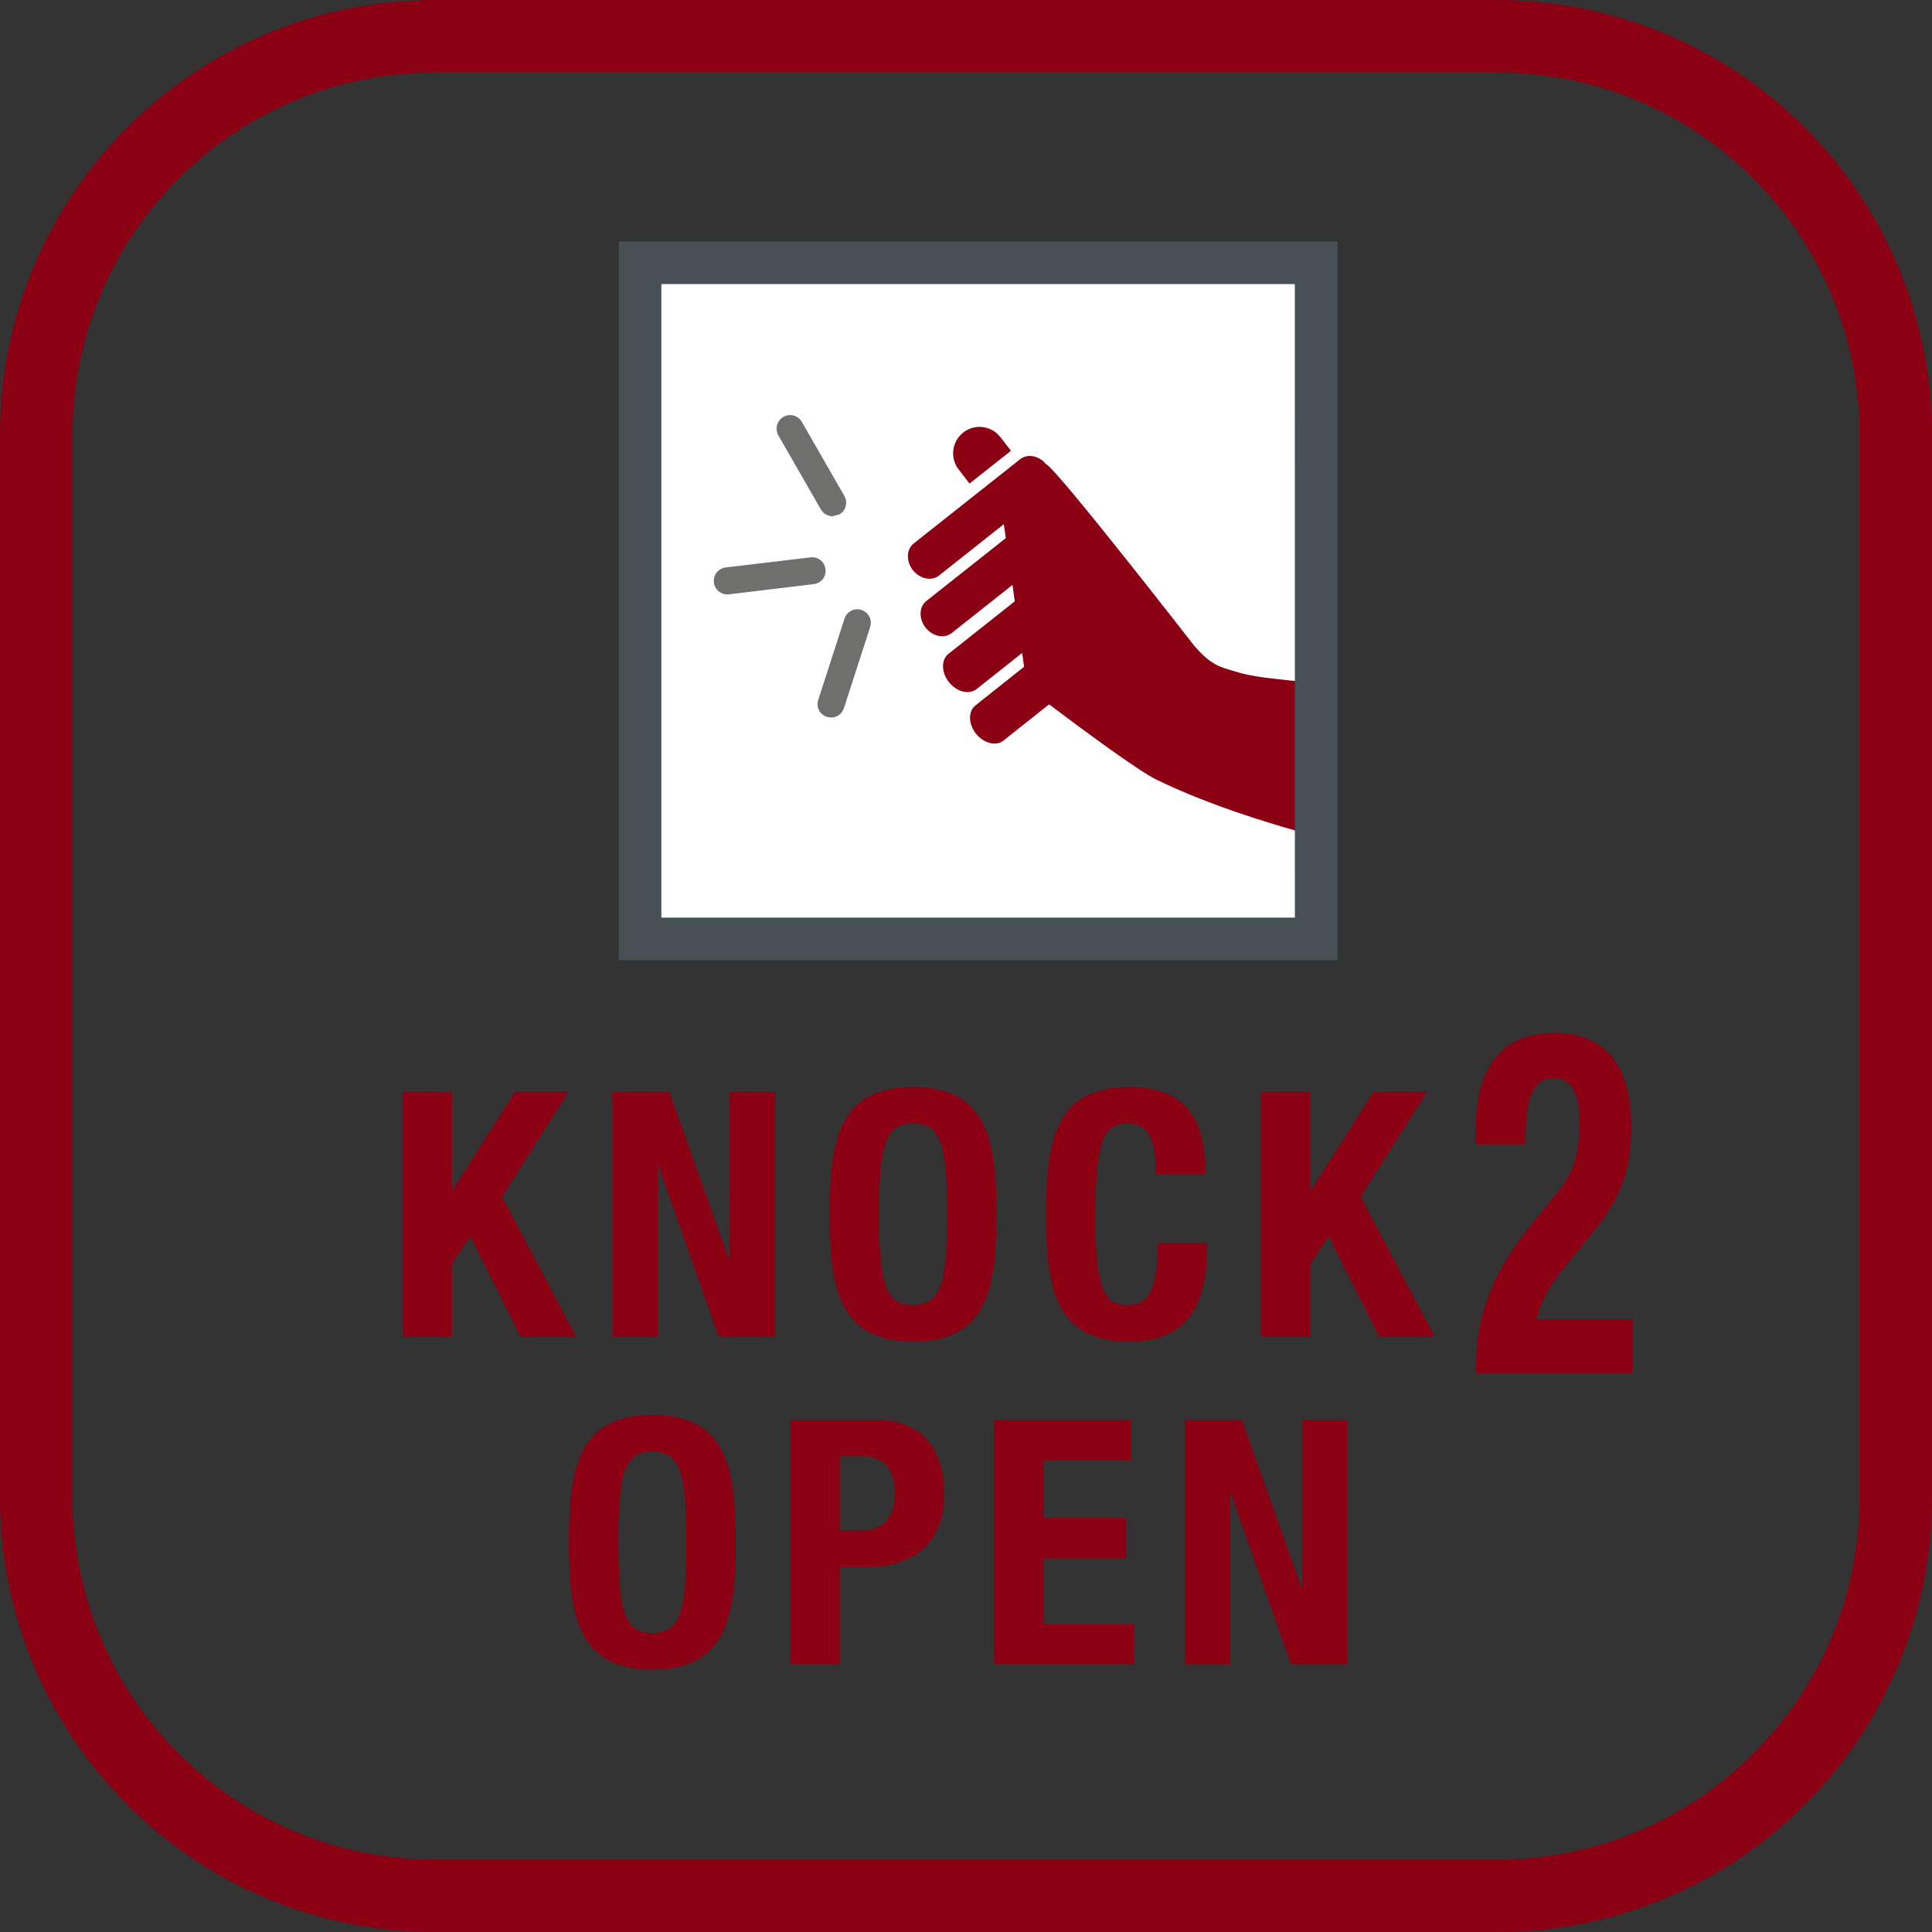
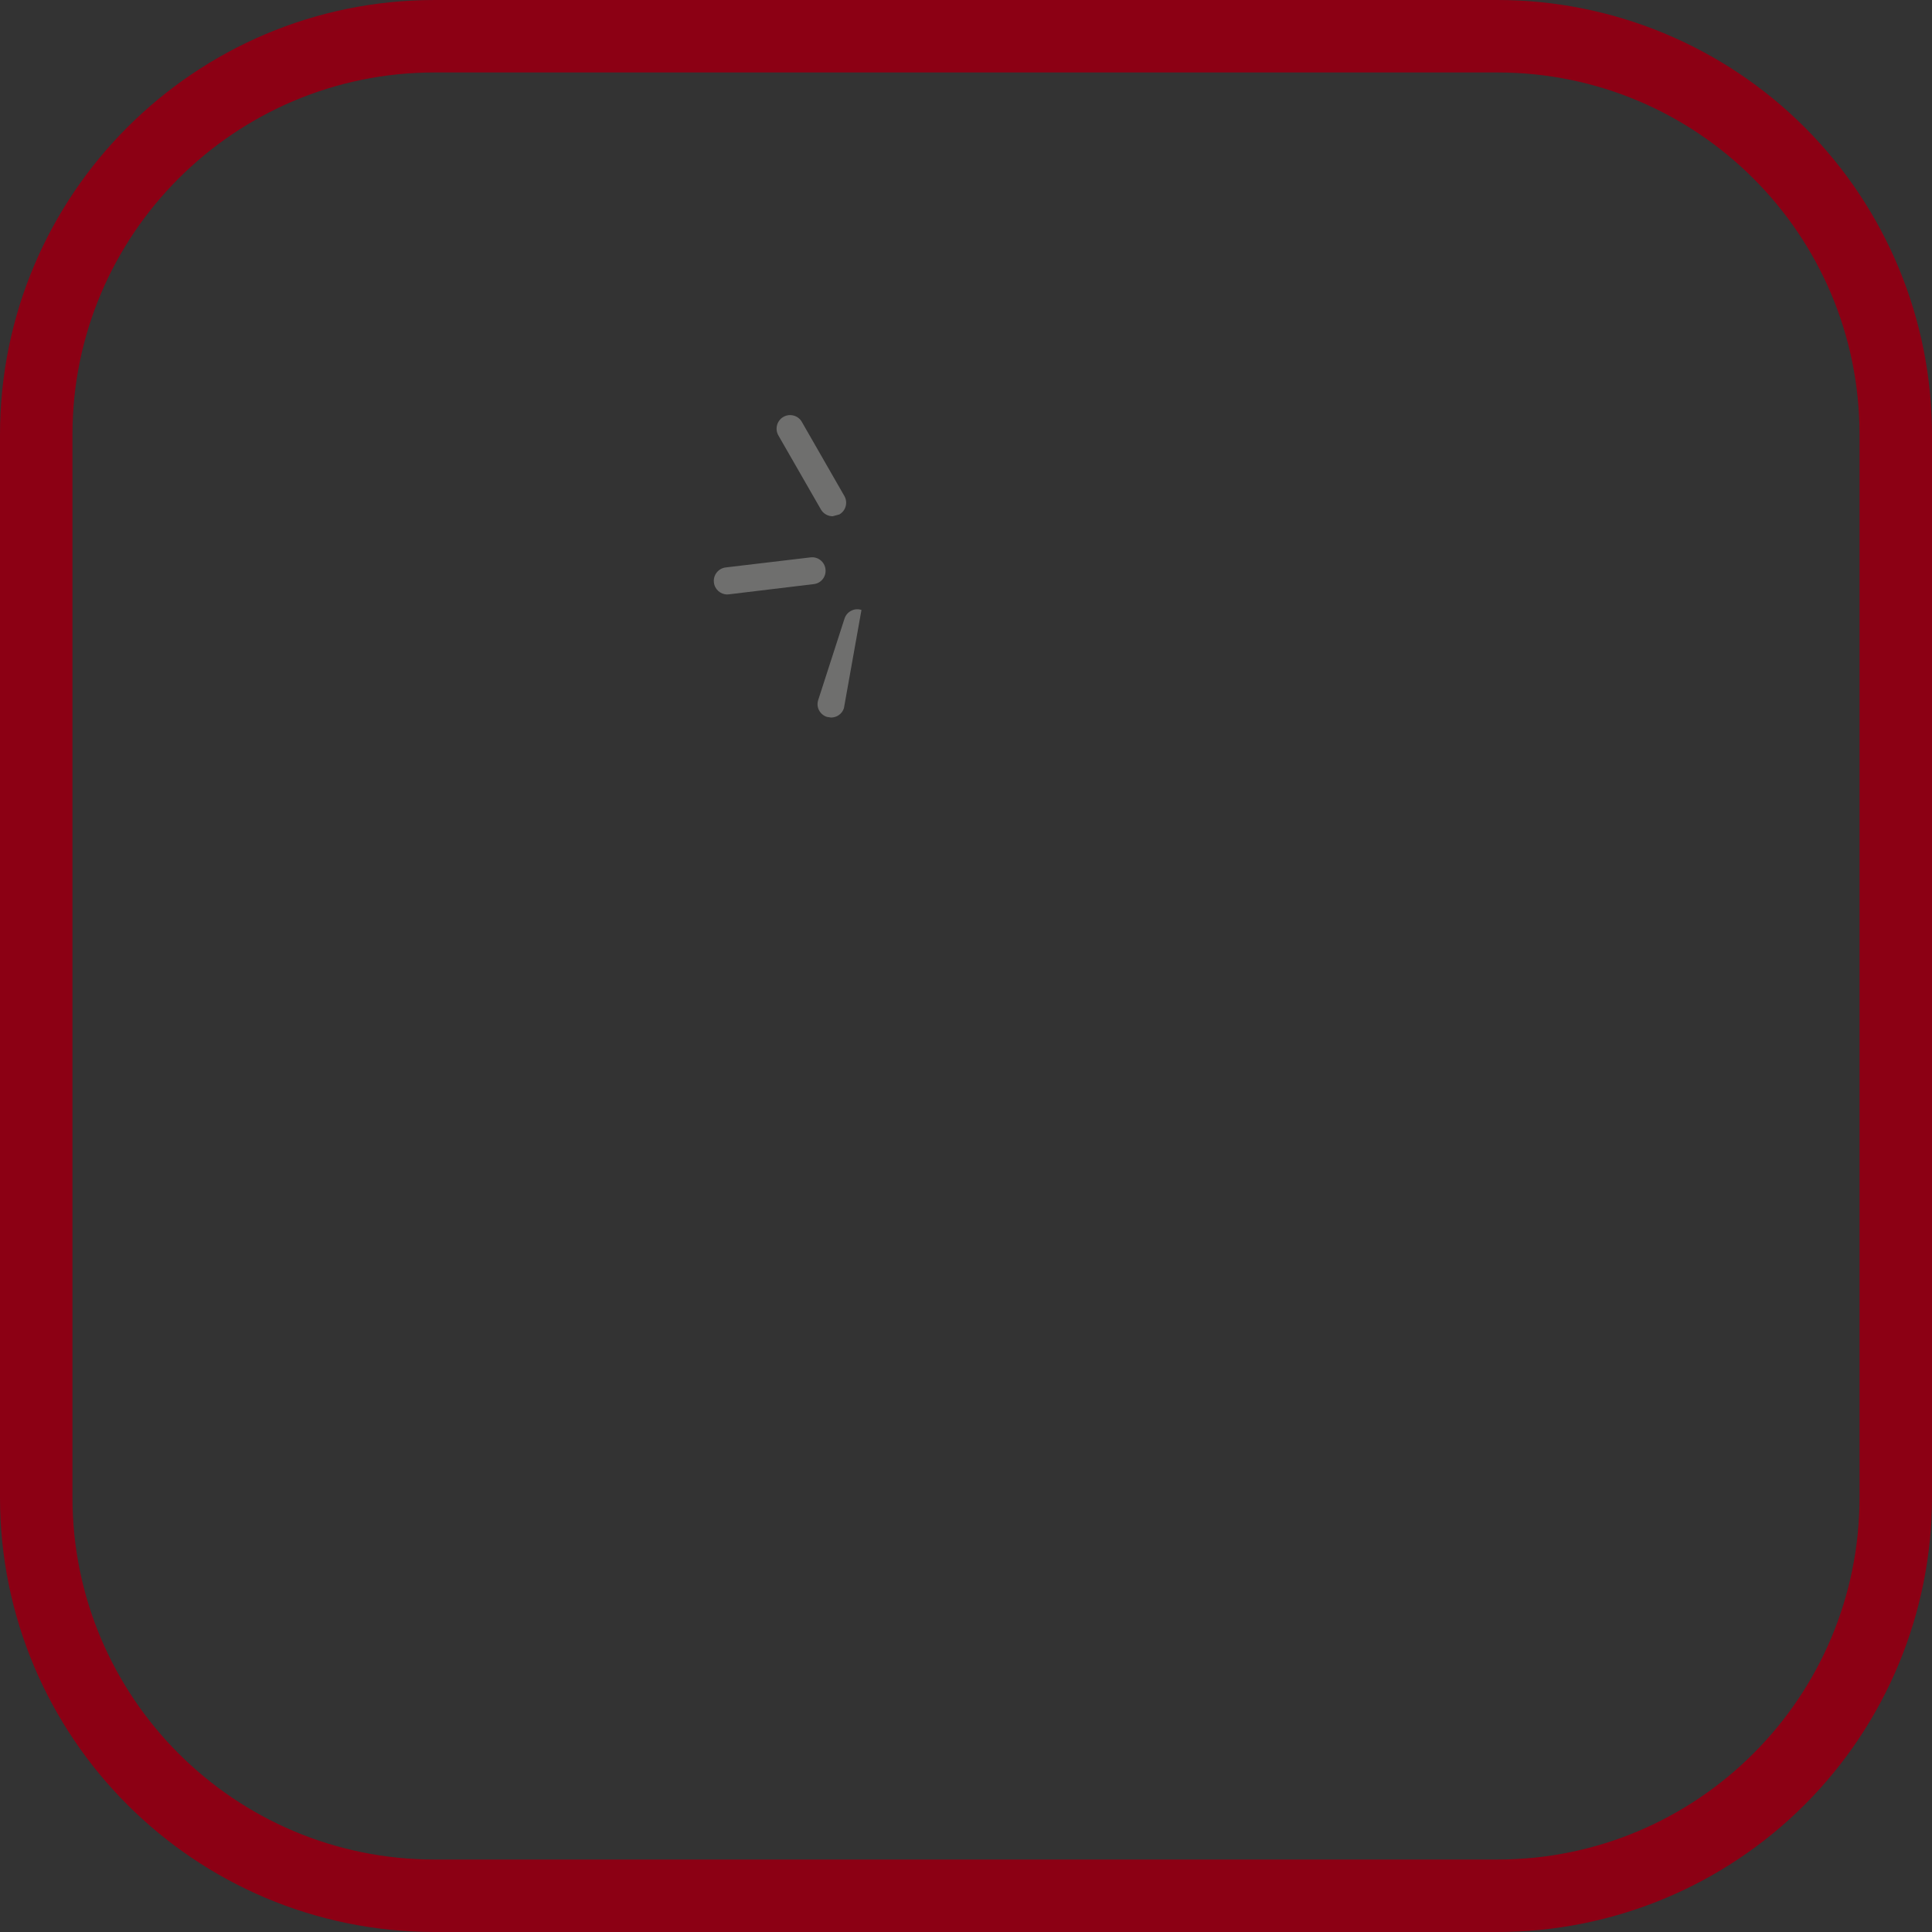
<svg xmlns="http://www.w3.org/2000/svg" width="48" height="48" viewBox="0 0 48 48">
  <rect x="0" y="0" width="48" height="48" fill="#333333" stroke="none" />
  <defs>
    <linearGradient id="knock2open-a" x1="50%" x2="50%" y1="100%" y2="0%">
      <stop offset="0%" stop-color="#8C0014" />
      <stop offset="100%" stop-color="#8C0014" />
    </linearGradient>
  </defs>
  <g fill="none" fill-rule="evenodd">
    <path fill="url(#knock2open-a)" fill-rule="nonzero" d="M37.2,1.8 C42.171,1.8 46.2,5.829 46.2,10.8 L46.2,37.2 C46.2,42.171 42.171,46.2 37.2,46.2 L10.8,46.2 C5.829,46.2 1.8,42.171 1.8,37.2 L1.8,37.2 L1.8,10.8 C1.8,5.829 5.829,1.8 10.8,1.8 L37.2,1.8 M37.2,0 L10.8,0 C4.835,0 0,4.835 0,10.8 L0,37.2 C0,43.165 4.835,48 10.8,48 L37.2,48 C40.064,48 42.811,46.862 44.837,44.837 C46.862,42.811 48,40.064 48,37.2 L48,10.8 C48,7.936 46.862,5.189 44.837,3.163 C42.811,1.138 40.064,0 37.2,0 Z" />
    <g transform="translate(10 6)">
-       <polygon fill="#FFF" points="5.901 17.327 22.701 17.327 22.701 .529 5.901 .529" />
-       <path fill="#8C0014" d="M15.994,5.538 L16.001,5.536 C16.326,5.742 19.669,10.042 19.669,10.042 C20.097,10.536 20.308,10.568 20.682,10.681 C21.13,10.817 21.422,10.846 23,11 L22.201,14.64 C21.53,14.45 20,13.992 18.727,13.367 C18.264,13.141 16.854,12.095 16.065,11.5 L14.929,12.4 C14.746,12.547 14.44,12.469 14.247,12.227 C14.056,11.986 14.051,11.67 14.236,11.525 L15.443,10.566 L15.395,10.223 L14.26,11.122 C14.074,11.267 13.77,11.19 13.577,10.948 C13.386,10.707 13.379,10.39 13.565,10.244 L15.212,8.94 L15.155,8.532 L13.646,9.727 C13.461,9.874 13.172,9.814 12.997,9.594 C12.823,9.374 12.831,9.078 13.016,8.931 L14.989,7.369 L14.94,7.023 L13.331,8.298 C13.147,8.445 12.856,8.386 12.681,8.165 C12.508,7.946 12.517,7.648 12.701,7.502 L15.347,5.408 C15.533,5.263 15.821,5.322 15.994,5.538 Z M14.773,4.773 L14.847,4.85 L15.117,5.2 L14.088,6.014 L13.824,5.672 C13.597,5.391 13.644,4.977 13.925,4.752 C14.179,4.546 14.538,4.562 14.773,4.773 Z" />
-       <path fill="#475155" d="M5.375,-0 L5.375,17.856 L23.231,17.856 L23.231,17.327 L23.231,-0 L5.375,-0 Z M6.431,1.058 L22.17,1.058 L22.171,16.798 L6.431,16.798 L6.431,1.058 Z M22.702,16.798 L22.702,17.327 L22.702,16.798 Z" />
-       <path fill="#6F6F6E" d="M11.403,9.154 C11.58,9.21 11.676,9.399 11.619,9.576 L10.967,11.595 C10.921,11.739 10.788,11.827 10.647,11.827 L10.545,11.811 C10.367,11.754 10.27,11.566 10.329,11.39 L10.981,9.371 C11.037,9.194 11.227,9.095 11.403,9.154 Z M10.509,8.141 C10.531,8.326 10.401,8.492 10.217,8.512 L8.109,8.766 L8.069,8.769 C7.902,8.769 7.756,8.644 7.737,8.472 C7.715,8.287 7.846,8.121 8.029,8.098 L10.136,7.848 C10.321,7.824 10.488,7.957 10.509,8.141 Z M9.921,4.481 L10.978,6.323 C11.07,6.484 11.015,6.689 10.854,6.781 L10.687,6.826 C10.571,6.826 10.457,6.765 10.395,6.657 L9.338,4.817 C9.247,4.656 9.302,4.45 9.463,4.358 C9.623,4.265 9.83,4.321 9.921,4.481 Z" />
-       <path fill="#8C0014" d="M6.207,29.154 C8.048,29.154 8.278,30.467 8.278,32.315 C8.278,34.165 8.048,35.477 6.207,35.477 C4.365,35.477 4.135,34.165 4.135,32.315 C4.135,30.467 4.365,29.154 6.207,29.154 Z M11.786,29.273 C13.031,29.273 13.459,30.186 13.459,31.097 C13.459,32.358 12.681,32.929 11.522,32.929 L11.522,32.929 L10.865,32.929 L10.865,35.357 L9.637,35.357 L9.637,29.273 Z M18.1,29.273 L18.1,30.277 L15.927,30.277 L15.927,31.71 L17.971,31.71 L17.971,32.717 L15.927,32.717 L15.927,34.353 L18.186,34.353 L18.186,35.357 L14.698,35.357 L14.698,29.273 L18.1,29.273 Z M20.851,29.273 L22.333,33.44 L22.35,33.44 L22.35,29.273 L23.474,29.273 L23.474,35.358 L22.077,35.358 L20.578,31.099 L20.56,31.099 L20.56,35.358 L19.435,35.358 L19.435,29.273 L20.851,29.273 Z M6.207,30.057 C5.482,30.057 5.363,30.687 5.363,32.315 L5.364,32.523 C5.375,34.006 5.514,34.573 6.207,34.573 C6.931,34.573 7.05,33.953 7.05,32.315 C7.05,30.687 6.931,30.057 6.207,30.057 Z M11.378,30.177 L10.865,30.177 L10.865,32.026 L11.411,32.026 C11.897,32.026 12.229,31.736 12.229,31.115 C12.229,30.517 11.991,30.177 11.378,30.177 L11.378,30.177 Z M28.629,19.661 C29.9,19.661 30.528,20.51 30.528,21.965 C30.528,23.063 30.269,23.78 29.543,24.651 L28.827,25.535 C28.451,25.987 28.236,26.453 28.174,26.777 L30.564,26.777 L30.564,28.113 L26.66,28.113 C26.66,26.608 27.117,25.571 28.056,24.412 L28.575,23.766 C29.142,23.088 29.239,22.706 29.239,21.833 C29.239,21.13 29.014,20.784 28.611,20.784 C27.968,20.784 27.907,21.536 27.896,22.43 L26.66,22.43 L26.66,22.109 C26.66,20.544 27.278,19.661 28.629,19.661 Z M18.06,21.007 C19.816,21.007 19.943,22.293 19.943,23.179 L19.943,23.179 L18.716,23.179 C18.716,22.293 18.536,21.91 17.982,21.91 C17.361,21.91 17.215,22.531 17.215,24.252 C17.215,26.094 17.471,26.426 18,26.426 C18.442,26.426 18.767,26.196 18.767,24.884 L18.767,24.884 L19.996,24.884 C19.996,26.196 19.672,27.33 18.06,27.33 C16.22,27.33 15.989,26.016 15.989,24.165 C15.989,22.317 16.22,21.007 18.06,21.007 Z M12.685,21.006 C14.524,21.006 14.757,22.318 14.757,24.166 C14.757,26.017 14.524,27.329 12.685,27.329 C10.844,27.329 10.614,26.017 10.614,24.166 C10.614,22.318 10.844,21.006 12.685,21.006 Z M1.227,21.124 L1.227,23.563 L1.245,23.563 L2.796,21.124 L4.125,21.124 L2.472,23.733 L4.313,27.21 L2.932,27.21 L1.68,24.712 L1.227,25.403 L1.227,27.21 L0,27.21 L0,21.124 L1.227,21.124 Z M6.628,21.124 L8.11,25.292 L8.128,25.292 L8.128,21.124 L9.252,21.124 L9.252,27.21 L7.855,27.21 L6.356,22.951 L6.339,22.951 L6.339,27.21 L5.213,27.21 L5.213,21.124 L6.628,21.124 Z M22.557,21.124 L22.557,23.563 L22.575,23.563 L24.126,21.124 L25.455,21.124 L23.802,23.733 L25.642,27.21 L24.262,27.21 L23.009,24.712 L22.557,25.403 L22.557,27.21 L21.331,27.21 L21.331,21.124 L22.557,21.124 Z M12.685,21.909 C11.961,21.909 11.841,22.539 11.841,24.166 C11.841,25.804 11.961,26.425 12.685,26.425 C13.41,26.425 13.529,25.804 13.529,24.166 C13.529,22.539 13.41,21.909 12.685,21.909 Z" />
+       <path fill="#6F6F6E" d="M11.403,9.154 L10.967,11.595 C10.921,11.739 10.788,11.827 10.647,11.827 L10.545,11.811 C10.367,11.754 10.27,11.566 10.329,11.39 L10.981,9.371 C11.037,9.194 11.227,9.095 11.403,9.154 Z M10.509,8.141 C10.531,8.326 10.401,8.492 10.217,8.512 L8.109,8.766 L8.069,8.769 C7.902,8.769 7.756,8.644 7.737,8.472 C7.715,8.287 7.846,8.121 8.029,8.098 L10.136,7.848 C10.321,7.824 10.488,7.957 10.509,8.141 Z M9.921,4.481 L10.978,6.323 C11.07,6.484 11.015,6.689 10.854,6.781 L10.687,6.826 C10.571,6.826 10.457,6.765 10.395,6.657 L9.338,4.817 C9.247,4.656 9.302,4.45 9.463,4.358 C9.623,4.265 9.83,4.321 9.921,4.481 Z" />
    </g>
  </g>
</svg>